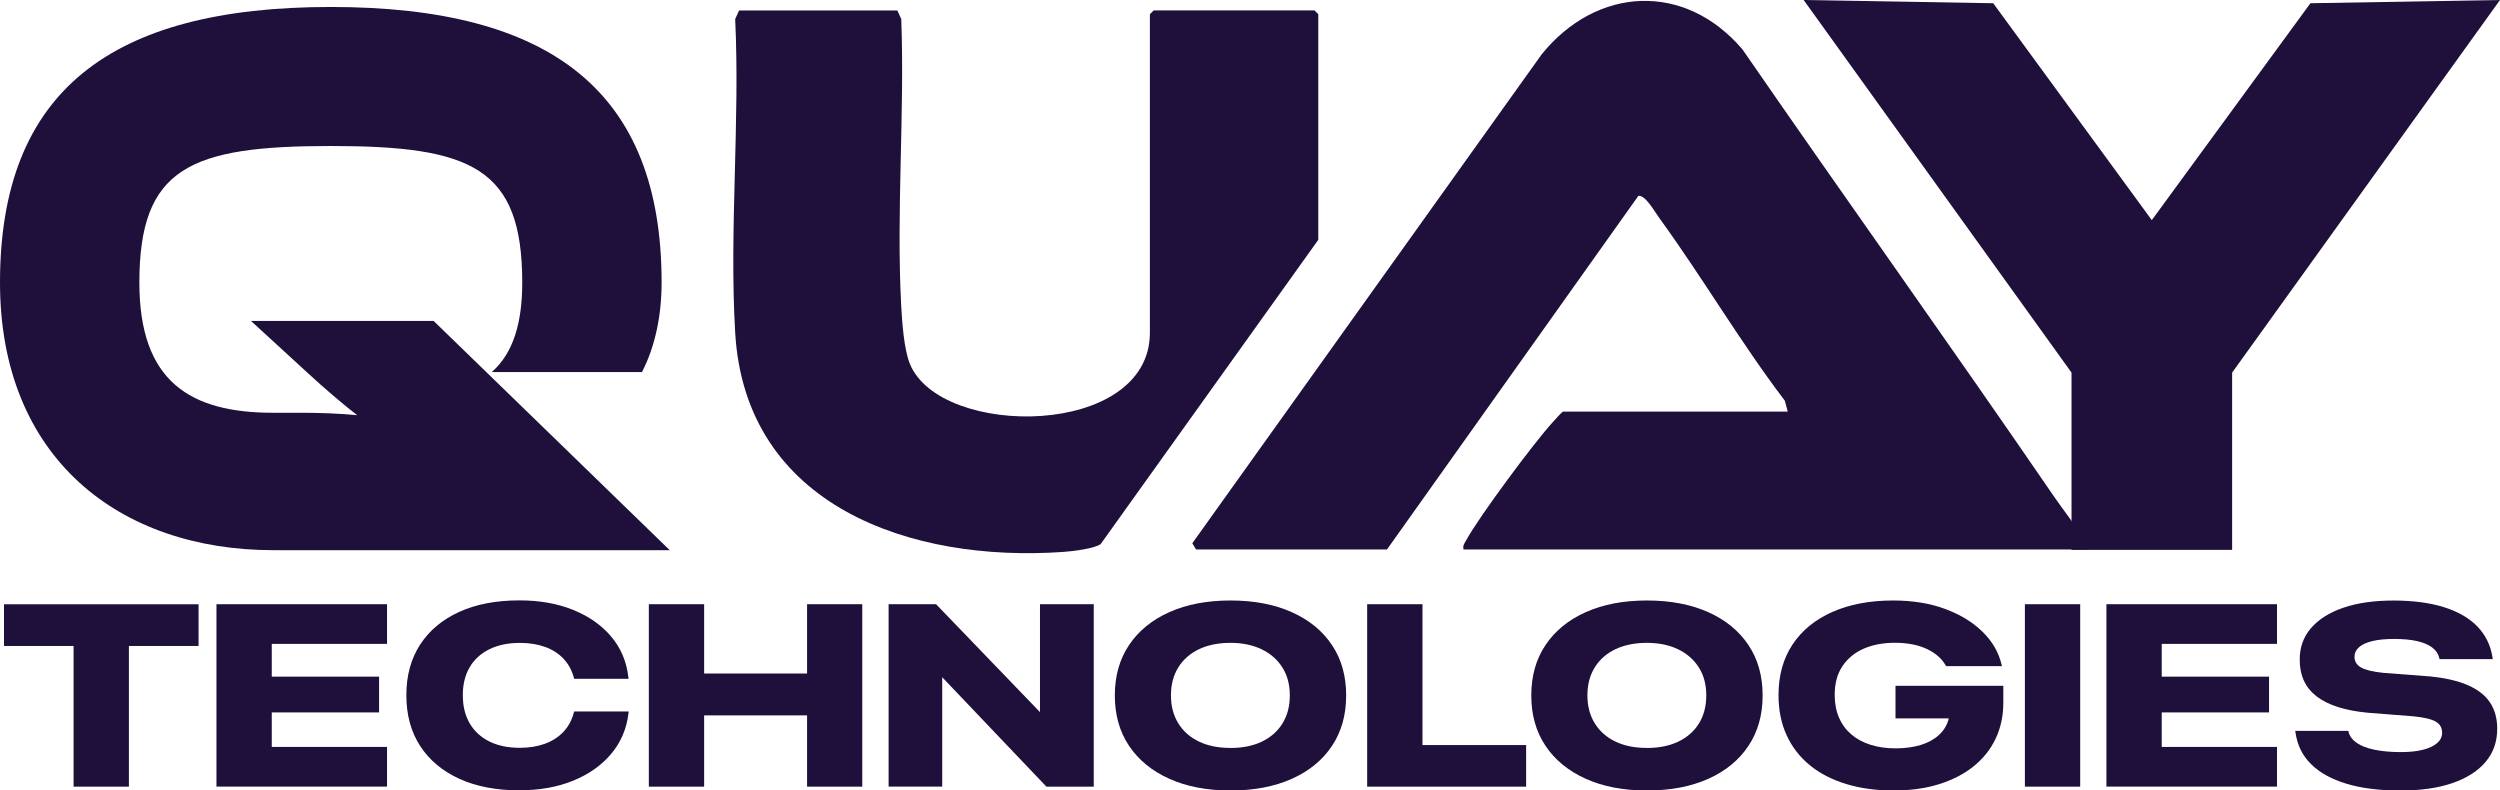
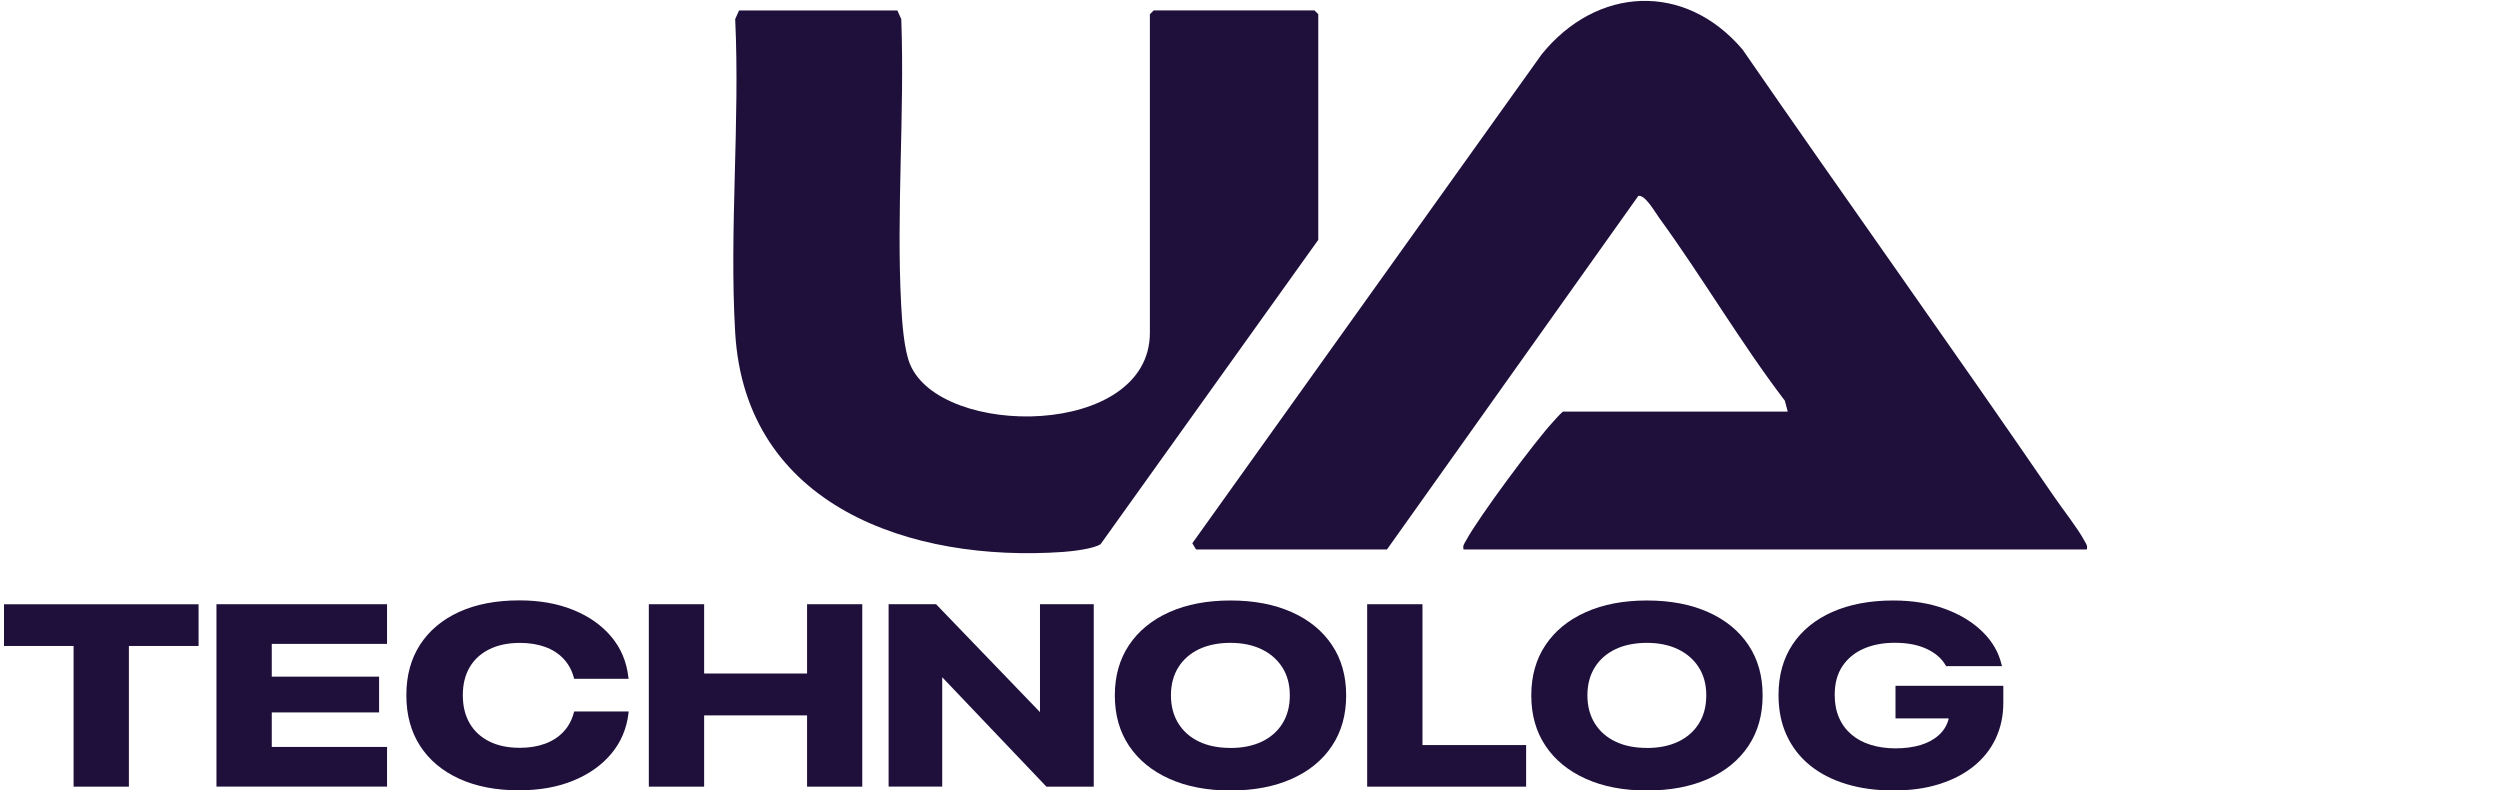
<svg xmlns="http://www.w3.org/2000/svg" id="Layer_2" data-name="Layer 2" viewBox="0 0 455.63 144.07">
  <defs>
    <style>
      .cls-1 {
        fill: #1f103b;
      }
    </style>
  </defs>
  <g id="Layer_1-2" data-name="Layer 1">
    <g>
      <g>
        <path class="cls-1" d="M13.41,143.37v-25.64H.73v-7.6h35.46v7.6h-12.7v25.64h-10.08Z" />
        <path class="cls-1" d="M39.45,143.37v-33.25h31.09v7.23h-21.01v5.97h19.56v6.52h-19.56v6.29h21.01v7.23h-31.09Z" />
        <path class="cls-1" d="M94.65,144.04c-4.22,0-7.87-.7-10.95-2.11-3.08-1.41-5.46-3.4-7.13-5.98s-2.51-5.65-2.51-9.22v-.05c0-3.56.84-6.63,2.51-9.2,1.67-2.57,4.05-4.56,7.12-5.96,3.08-1.4,6.73-2.1,10.97-2.1,3.68,0,6.95.58,9.81,1.74,2.86,1.16,5.17,2.78,6.93,4.87,1.76,2.09,2.8,4.55,3.12,7.4l.05.28h-9.94l-.05-.23c-.37-1.34-.99-2.48-1.88-3.42-.88-.94-1.99-1.66-3.34-2.15s-2.88-.74-4.61-.74c-2.15,0-4,.39-5.57,1.16-1.57.78-2.76,1.87-3.59,3.29-.83,1.42-1.24,3.11-1.24,5.06v.05c0,1.95.41,3.64,1.24,5.08s2.03,2.54,3.59,3.32c1.56.78,3.42,1.16,5.57,1.16,1.7,0,3.23-.25,4.57-.74,1.34-.49,2.47-1.22,3.37-2.18.91-.96,1.53-2.12,1.89-3.49l.07-.21h9.92l-.02.28c-.34,2.86-1.39,5.33-3.15,7.43-1.76,2.1-4.08,3.73-6.94,4.9-2.86,1.17-6.13,1.75-9.79,1.75Z" />
        <path class="cls-1" d="M118.25,143.37v-33.25h10.08v12.63h18.76v-12.63h10.06v33.25h-10.06v-12.99h-18.76v12.99h-10.08Z" />
        <path class="cls-1" d="M161.95,143.37v-33.25h8.65l23.52,24.42-8.72-4.65h4.14v-19.77h9.8v33.25h-8.63l-23.5-24.68,8.7,4.72h-4.19v19.95h-9.78Z" />
        <path class="cls-1" d="M224.26,144.07c-4.26,0-7.98-.71-11.14-2.13-3.16-1.42-5.61-3.42-7.34-6-1.73-2.58-2.6-5.64-2.6-9.17v-.05c0-3.53.87-6.59,2.6-9.17,1.73-2.58,4.18-4.58,7.34-5.99,3.16-1.41,6.87-2.12,11.14-2.12s7.98.71,11.15,2.12c3.17,1.41,5.61,3.41,7.34,5.99,1.73,2.58,2.59,5.64,2.59,9.17v.05c0,3.53-.86,6.59-2.59,9.18-1.72,2.59-4.17,4.59-7.33,6-3.16,1.41-6.88,2.12-11.16,2.12ZM224.26,136.32c2.19,0,4.1-.39,5.72-1.16,1.62-.78,2.87-1.88,3.76-3.32s1.33-3.13,1.33-5.08v-.05c0-1.95-.45-3.64-1.35-5.06-.9-1.42-2.15-2.52-3.77-3.31-1.62-.78-3.52-1.18-5.7-1.18s-4.12.39-5.74,1.16c-1.62.78-2.87,1.88-3.76,3.31-.89,1.43-1.34,3.12-1.34,5.07v.05c0,1.95.45,3.64,1.34,5.08.89,1.44,2.14,2.54,3.76,3.32,1.62.78,3.53,1.16,5.74,1.16Z" />
        <path class="cls-1" d="M249.17,143.37v-33.25h10.08v25.67h18.89v7.58h-28.97Z" />
        <path class="cls-1" d="M300.16,144.07c-4.27,0-7.98-.71-11.14-2.13s-5.61-3.42-7.34-6c-1.73-2.58-2.6-5.64-2.6-9.17v-.05c0-3.53.87-6.59,2.6-9.17,1.73-2.58,4.18-4.58,7.34-5.99s6.87-2.12,11.14-2.12,7.98.71,11.15,2.12c3.17,1.41,5.61,3.41,7.34,5.99,1.73,2.58,2.59,5.64,2.59,9.17v.05c0,3.53-.86,6.59-2.59,9.18-1.73,2.59-4.17,4.59-7.33,6-3.16,1.41-6.88,2.12-11.16,2.12ZM300.16,136.32c2.19,0,4.1-.39,5.72-1.16,1.62-.78,2.87-1.88,3.76-3.32.89-1.44,1.33-3.13,1.33-5.08v-.05c0-1.95-.45-3.64-1.35-5.06-.9-1.42-2.16-2.52-3.77-3.31-1.62-.78-3.52-1.18-5.7-1.18s-4.12.39-5.74,1.16c-1.62.78-2.87,1.88-3.76,3.31-.89,1.43-1.34,3.12-1.34,5.07v.05c0,1.95.45,3.64,1.34,5.08.89,1.44,2.14,2.54,3.76,3.32,1.62.78,3.53,1.16,5.74,1.16Z" />
        <path class="cls-1" d="M345.12,144.07c-3.21,0-6.1-.4-8.68-1.19s-4.78-1.93-6.6-3.42c-1.83-1.49-3.23-3.31-4.22-5.46-.99-2.15-1.48-4.58-1.48-7.3v-.05c0-3.55.85-6.61,2.55-9.18,1.7-2.57,4.12-4.55,7.26-5.94,3.14-1.39,6.84-2.09,11.1-2.09,3.51,0,6.65.51,9.42,1.53s5.05,2.41,6.85,4.17c1.8,1.76,2.95,3.77,3.48,6.02l.07.25h-10.17l-.12-.18c-.72-1.24-1.87-2.24-3.45-2.97-1.58-.74-3.51-1.11-5.8-1.11-2.15,0-4.04.36-5.68,1.08s-2.93,1.79-3.87,3.19c-.94,1.41-1.4,3.14-1.4,5.2v.05c0,1.54.26,2.91.78,4.11.52,1.21,1.27,2.23,2.24,3.06.97.84,2.14,1.47,3.51,1.9,1.37.43,2.88.65,4.56.65s3.27-.21,4.6-.62c1.33-.41,2.44-1.02,3.3-1.81.87-.79,1.45-1.74,1.76-2.85v-.18h-9.67v-5.94h19.65v3.09c0,2.38-.46,4.55-1.39,6.52-.93,1.97-2.27,3.65-4.02,5.06-1.75,1.41-3.85,2.49-6.31,3.26-2.45.77-5.22,1.15-8.29,1.15Z" />
-         <path class="cls-1" d="M369.04,143.37v-33.25h10.08v33.25h-10.08Z" />
-         <path class="cls-1" d="M383.9,143.37v-33.25h31.09v7.23h-21.01v5.97h19.56v6.52h-19.56v6.29h21.01v7.23h-31.09Z" />
-         <path class="cls-1" d="M437.42,144.07c-3.77,0-7.03-.41-9.76-1.23-2.73-.82-4.89-2.02-6.47-3.58s-2.52-3.49-2.83-5.76l-.05-.3h9.69l.02.18c.21.8.72,1.47,1.51,2.02.79.55,1.86.96,3.21,1.24,1.35.28,2.97.43,4.85.43,1.57,0,2.9-.14,4.02-.43,1.11-.28,1.97-.69,2.57-1.22s.9-1.15.9-1.85v-.02c0-.91-.38-1.58-1.15-2.03-.77-.45-2.12-.77-4.07-.97l-8.33-.65c-4.16-.4-7.26-1.39-9.32-2.98-2.06-1.59-3.08-3.8-3.08-6.62v-.05c-.02-2.24.67-4.17,2.05-5.77,1.38-1.6,3.35-2.85,5.9-3.72,2.55-.88,5.6-1.31,9.12-1.31s6.65.4,9.22,1.21c2.57.81,4.59,1.98,6.08,3.51,1.48,1.54,2.4,3.39,2.75,5.55l.05.41h-9.67l-.07-.21c-.18-.77-.62-1.41-1.3-1.92-.68-.51-1.6-.9-2.75-1.16-1.15-.26-2.55-.39-4.19-.39s-2.88.13-3.96.39c-1.07.26-1.88.63-2.43,1.12s-.82,1.06-.82,1.72v.02c0,.86.41,1.52,1.23,1.97.82.45,2.17.77,4.04.96l8.49.65c2.78.28,5.07.8,6.87,1.58,1.8.78,3.15,1.82,4.04,3.13.89,1.31,1.34,2.92,1.34,4.83v.02c0,2.33-.7,4.34-2.11,6.01-1.4,1.67-3.42,2.96-6.05,3.87-2.63.91-5.81,1.36-9.54,1.36Z" />
+         <path class="cls-1" d="M369.04,143.37v-33.25h10.08h-10.08Z" />
      </g>
-       <path class="cls-1" d="M122.05,100.27H49.81C21.82,100.27,0,83.52,0,51.5,0,16.7,20.1,1.27,60.29,1.27s60.29,15.43,60.29,50.23c0,6.11-1.23,11.79-3.58,16.31h-27.37c3.95-3.49,5.55-9.03,5.55-16.31,0-20.96-9.25-24.89-34.89-24.89s-34.89,3.93-34.89,24.89c0,18.05,9.25,23.73,24.41,23.73h5.3c3.33,0,7.03.15,9.99.44-2.47-1.89-6.04-4.95-8.88-7.57l-10.48-9.61h33.29l43.03,41.78Z" />
      <g>
        <path class="cls-1" d="M380.3,100.14h-113.57c-.17-.74.15-1.06.45-1.61,2.26-4.21,12.5-18.01,15.86-21.64.59-.63,1.13-1.3,1.79-1.87h40.99l-.53-1.99c-8.16-10.73-14.99-22.45-22.91-33.34-.81-1.11-2.53-4.21-3.79-3.99l-45.81,64.44h-34.8l-.68-1.13,63.66-89.09c10.01-12.41,26.09-13.28,36.61-.91,18.78,27.21,38.03,54.12,56.72,81.4,1.61,2.36,4.35,5.81,5.59,8.13.3.55.62.87.45,1.61Z" />
        <path class="cls-1" d="M134.7,1.91h28.85l.71,1.58c.63,17.17-.92,35.01-.02,52.11.16,3,.5,8.05,1.6,10.74,5.59,13.61,43.73,13.53,43.73-5.71V2.59l.69-.69h29.31l.69.69v41.12l-39.67,55.46c-1.2.84-5.19,1.31-6.82,1.42-27.72,1.95-57.92-8.31-59.78-39.95-1.1-18.66.89-38.38,0-57.16l.71-1.58Z" />
      </g>
-       <polygon class="cls-1" points="421.08 .59 392.17 40.12 363.27 .59 328.72 0 377.54 67.91 377.54 100.21 406.81 100.21 406.81 67.91 455.63 0 421.08 .59" />
    </g>
  </g>
</svg>